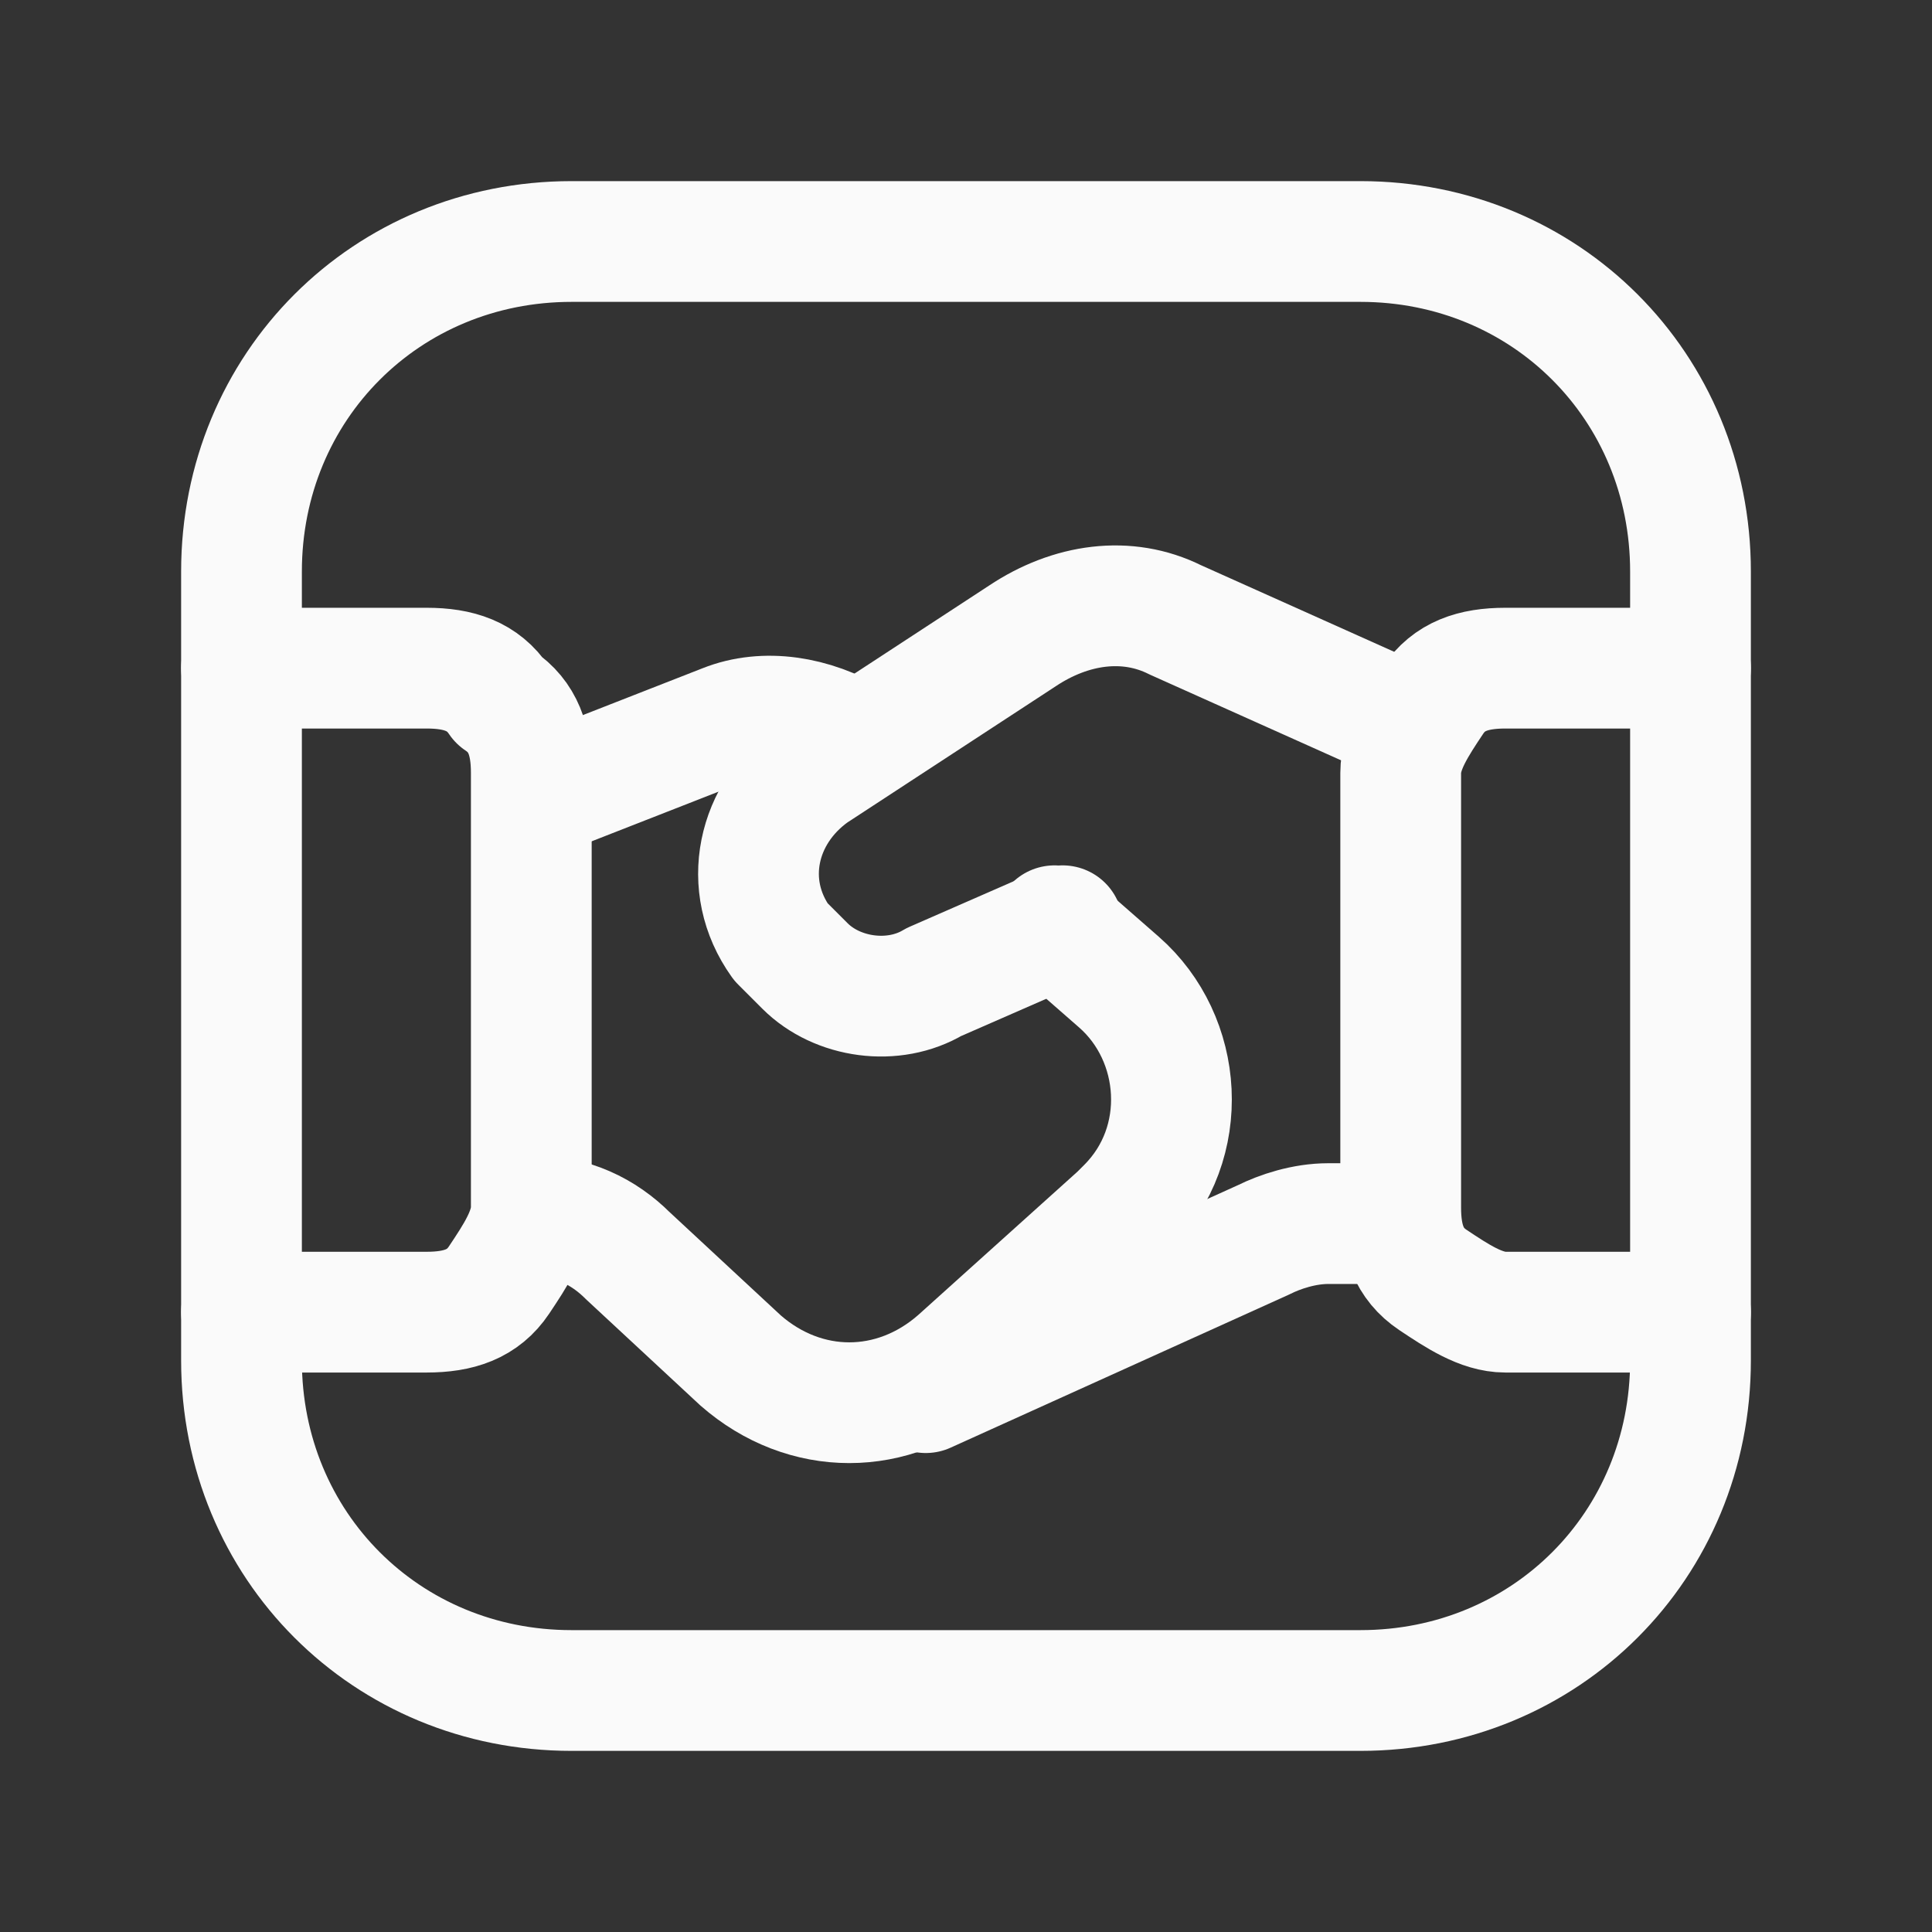
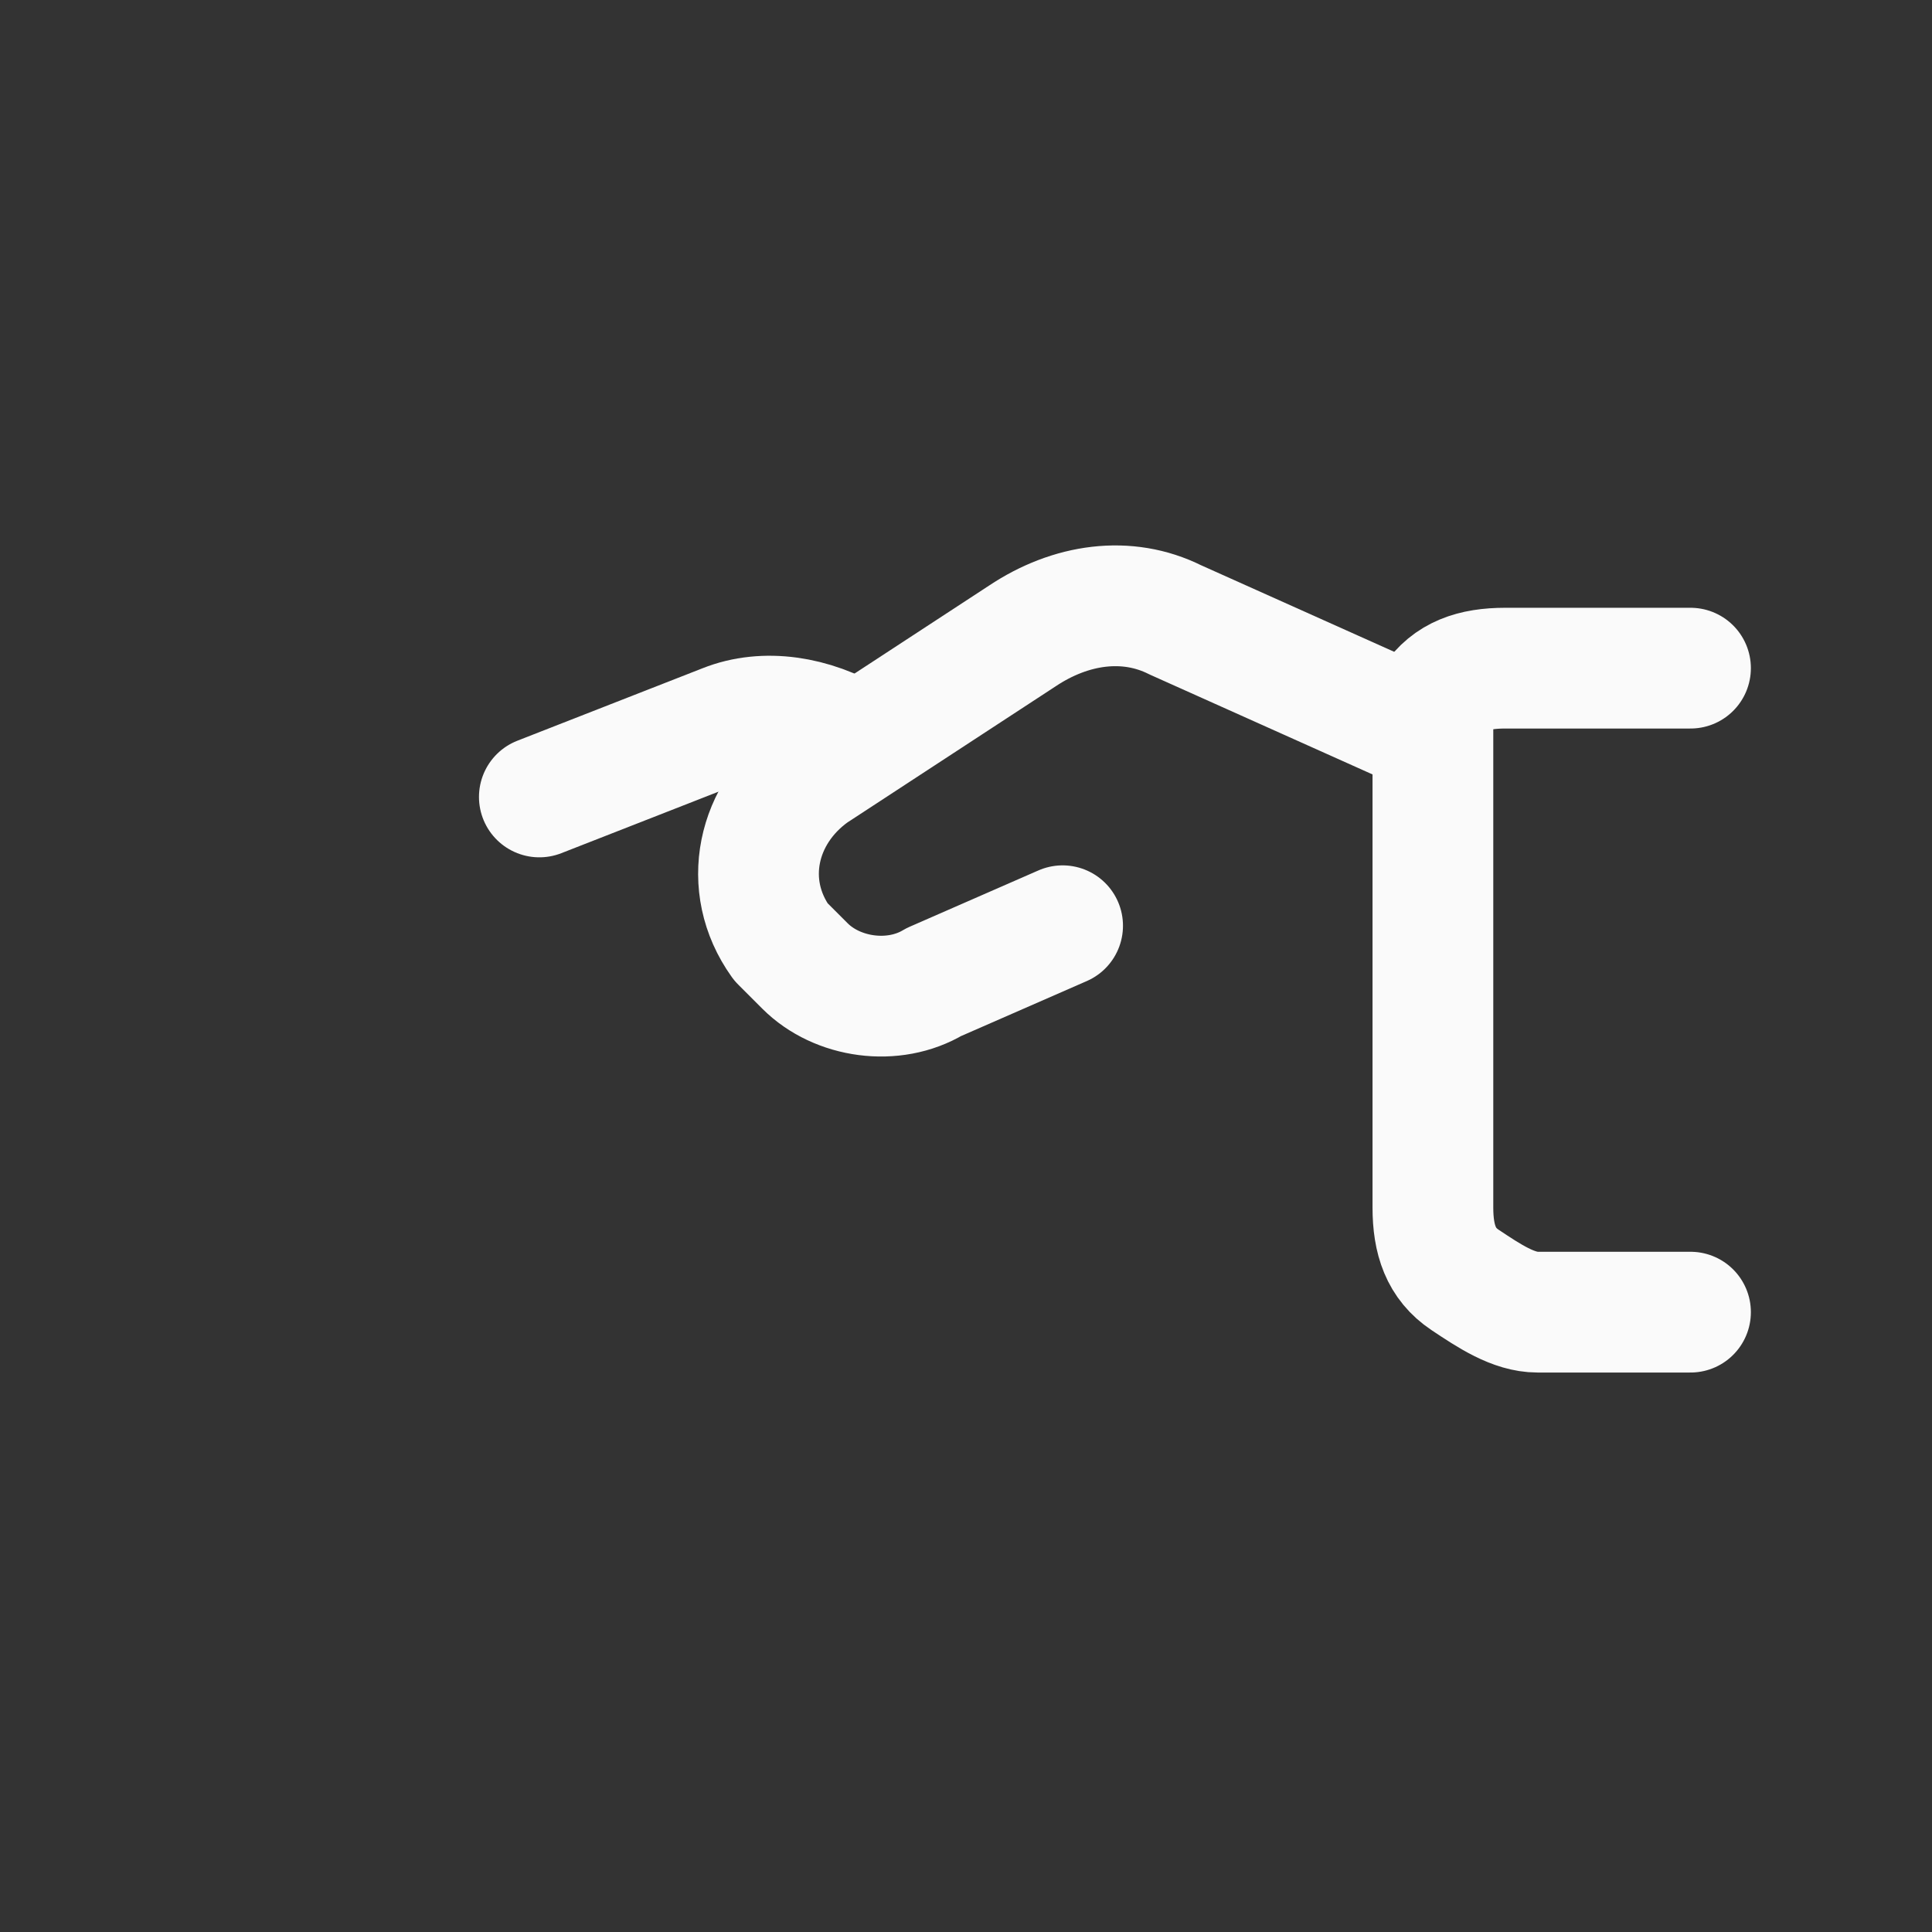
<svg xmlns="http://www.w3.org/2000/svg" version="1.1" id="Layer_1" x="0px" y="0px" viewBox="0 0 24 24" style="enable-background:new 0 0 24 24;" xml:space="preserve">
  <rect x="0" y="0" width="24" height="24" fill="#333333" stroke="none" />
  <style type="text/css">
	.st0{fill:none;stroke:#FAFAFA;stroke-width:1.5;stroke-linecap:round;stroke-linejoin:round;}
	.st1{fill:none;}
</style>
  <g>
-     <path class="st0" d="M3,16.3h2.3l0,0c0.4,0,0.7-0.1,0.9-0.4l0,0l0,0c0.2-0.3,0.4-0.6,0.4-0.9V9.6l0,0c0-0.4-0.1-0.7-0.4-0.9l0,0   l0,0C6,8.4,5.7,8.3,5.3,8.3H3" />
-     <path class="st0" d="M21,8.3h-2.3l0,0c-0.4,0-0.7,0.1-0.9,0.4l0,0l0,0c-0.2,0.3-0.4,0.6-0.4,0.9V15l0,0c0,0.4,0.1,0.7,0.4,0.9l0,0   l0,0c0.3,0.2,0.6,0.4,0.9,0.4H21" />
-     <path class="st0" d="M17.4,15.2h-0.9l0,0c-0.3,0-0.6,0.1-0.8,0.2l-4.2,1.9" />
+     <path class="st0" d="M21,8.3h-2.3l0,0c-0.4,0-0.7,0.1-0.9,0.4l0,0l0,0V15l0,0c0,0.4,0.1,0.7,0.4,0.9l0,0   l0,0c0.3,0.2,0.6,0.4,0.9,0.4H21" />
    <path class="st0" d="M10.6,9.2L10.6,9.2C10.1,8.9,9.5,8.8,9,9L6.7,9.9" />
    <path class="st0" d="M17.5,9l-2.9-1.3l0,0c-0.6-0.3-1.3-0.2-1.9,0.2l-2.6,1.7l0,0c-0.7,0.5-0.9,1.4-0.4,2.1   c0.1,0.1,0.2,0.2,0.3,0.3l0,0l0,0c0.4,0.4,1.1,0.5,1.6,0.2l1.6-0.7" />
-     <path class="st0" d="M13.1,11.5l0.8,0.7l0,0c0.8,0.7,0.9,2,0.1,2.8l-0.1,0.1l-2,1.8l0,0c-0.8,0.7-1.9,0.7-2.7,0l-1.4-1.3l0,0   c-0.3-0.3-0.7-0.5-1.2-0.5" />
-     <path class="st0" d="M7.1,3h9.8C19.2,3,21,4.8,21,7.1v9.8c0,2.3-1.8,4.1-4.1,4.1H7.1C4.8,21,3,19.2,3,16.9V7.1C3,4.8,4.8,3,7.1,3z" />
  </g>
-   <path class="st1" d="M0,0h24v24H0V0z" />
</svg>